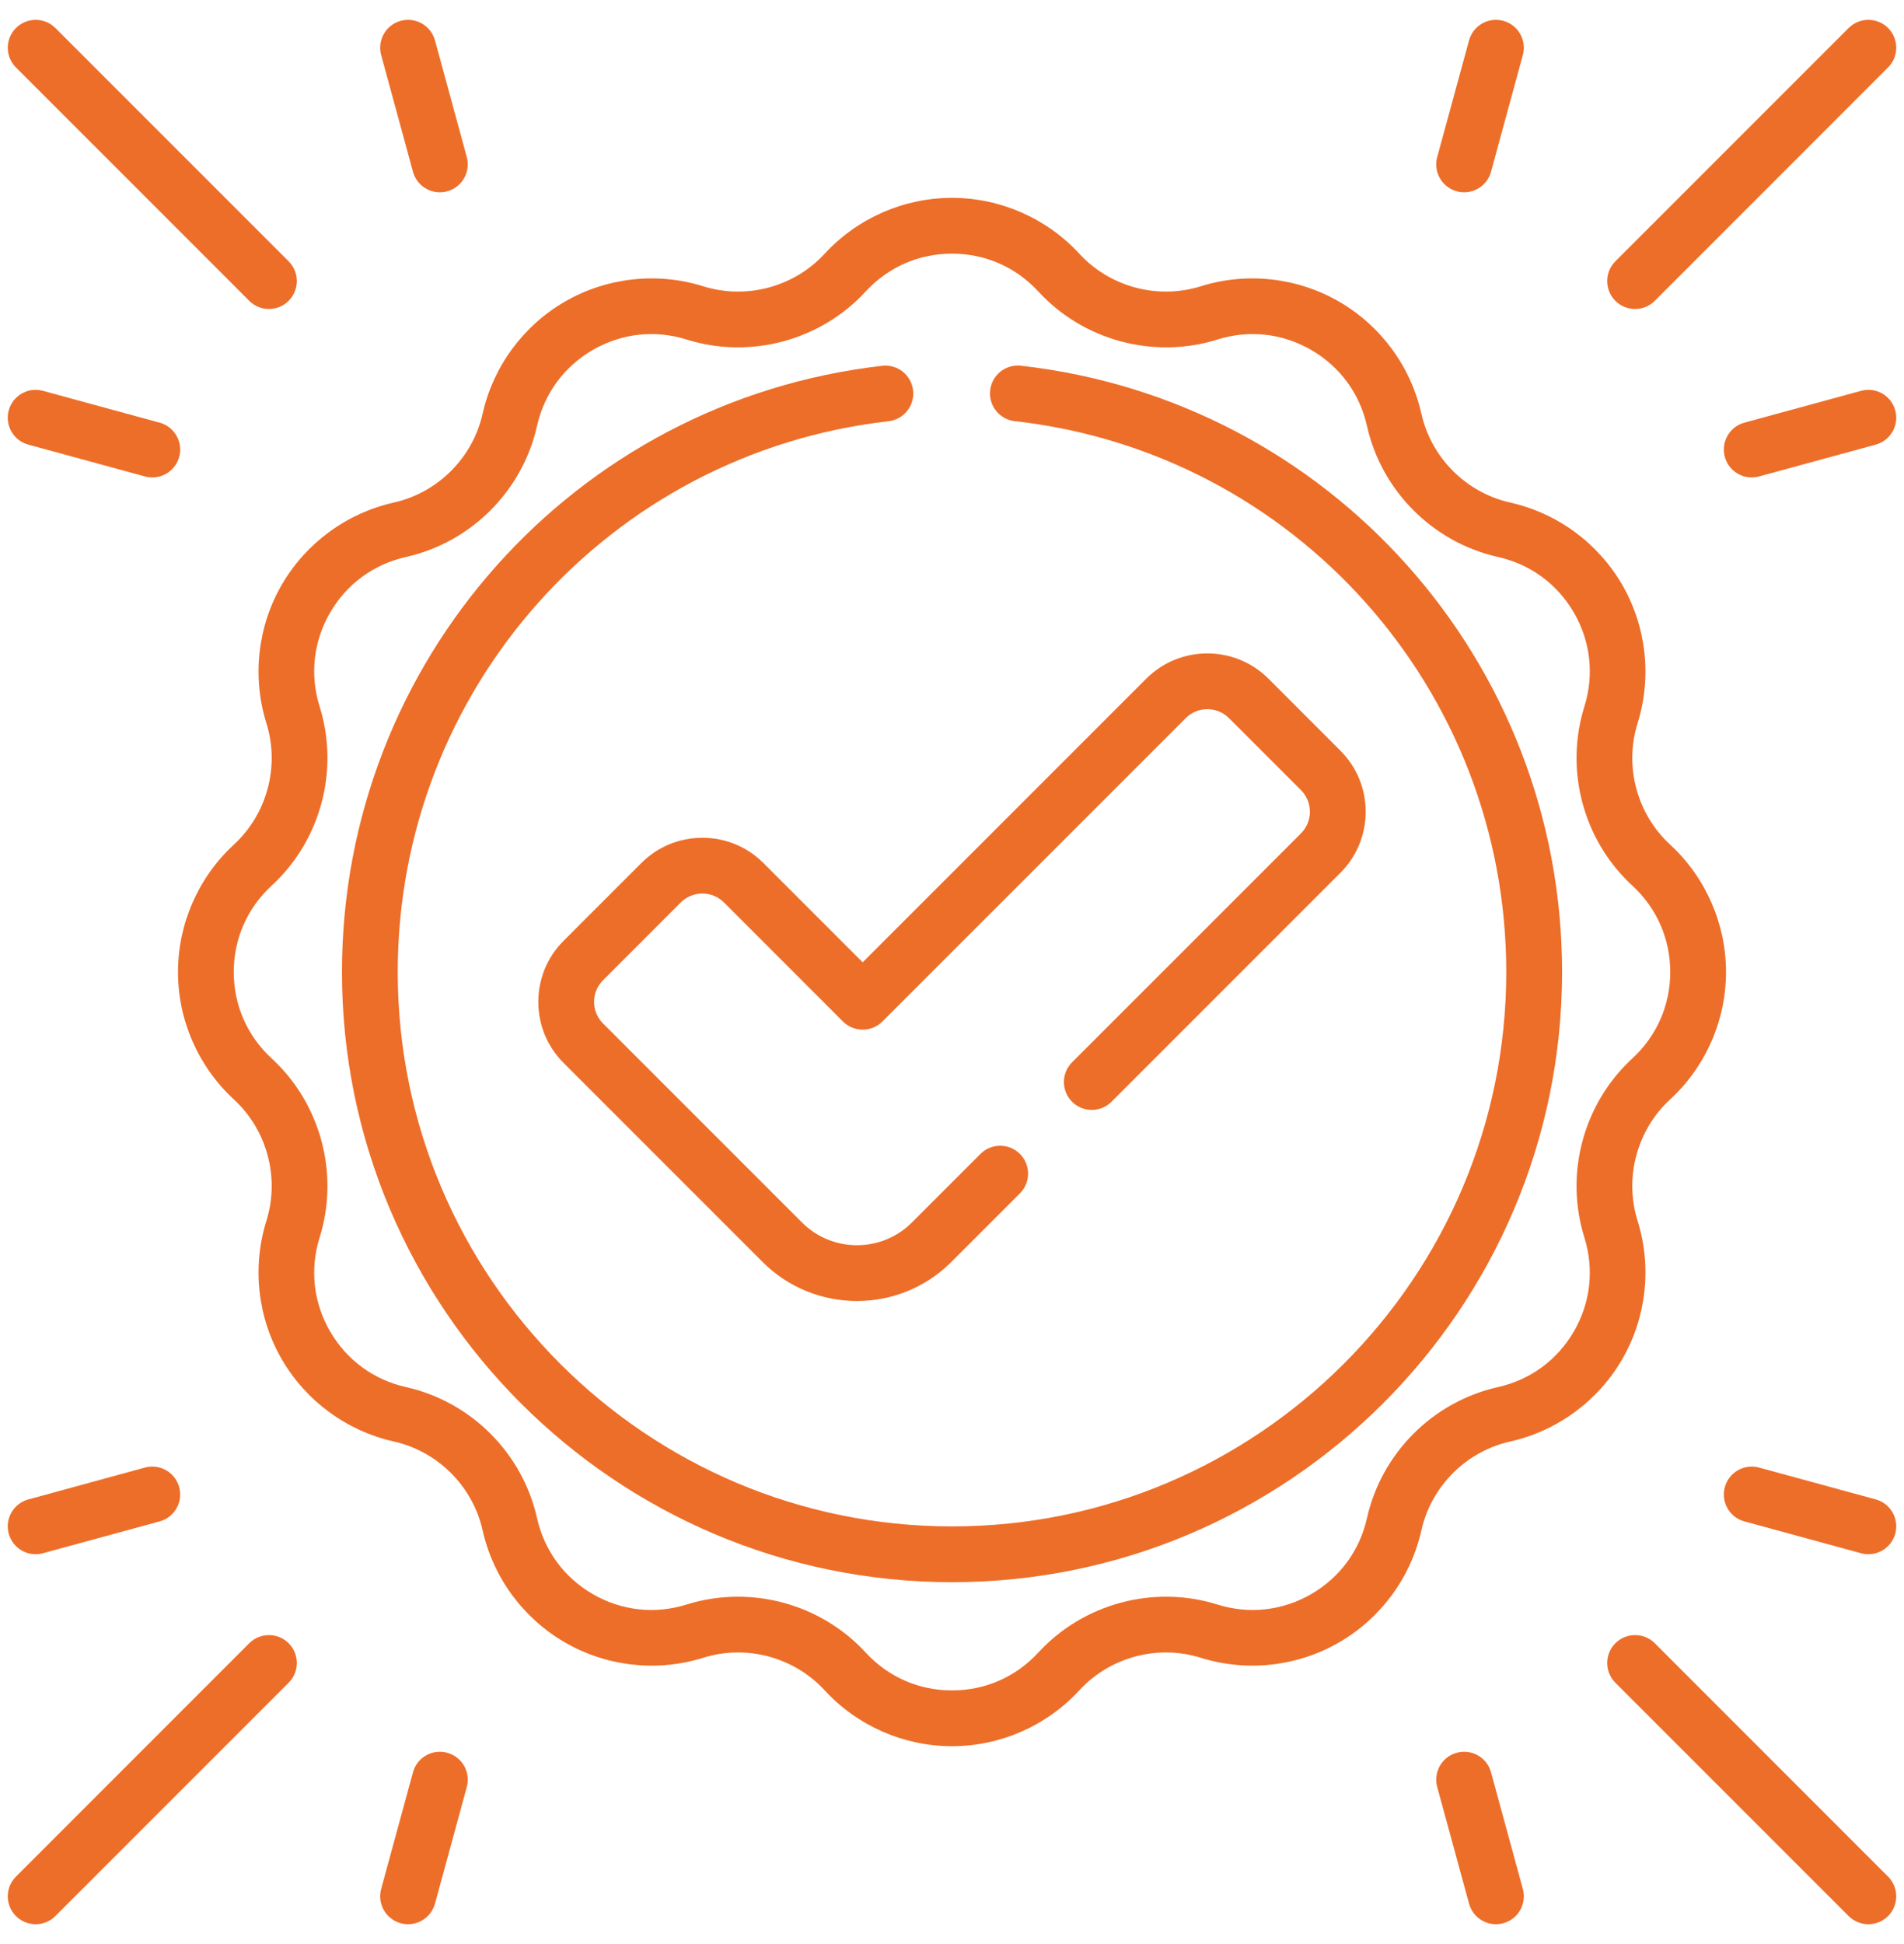
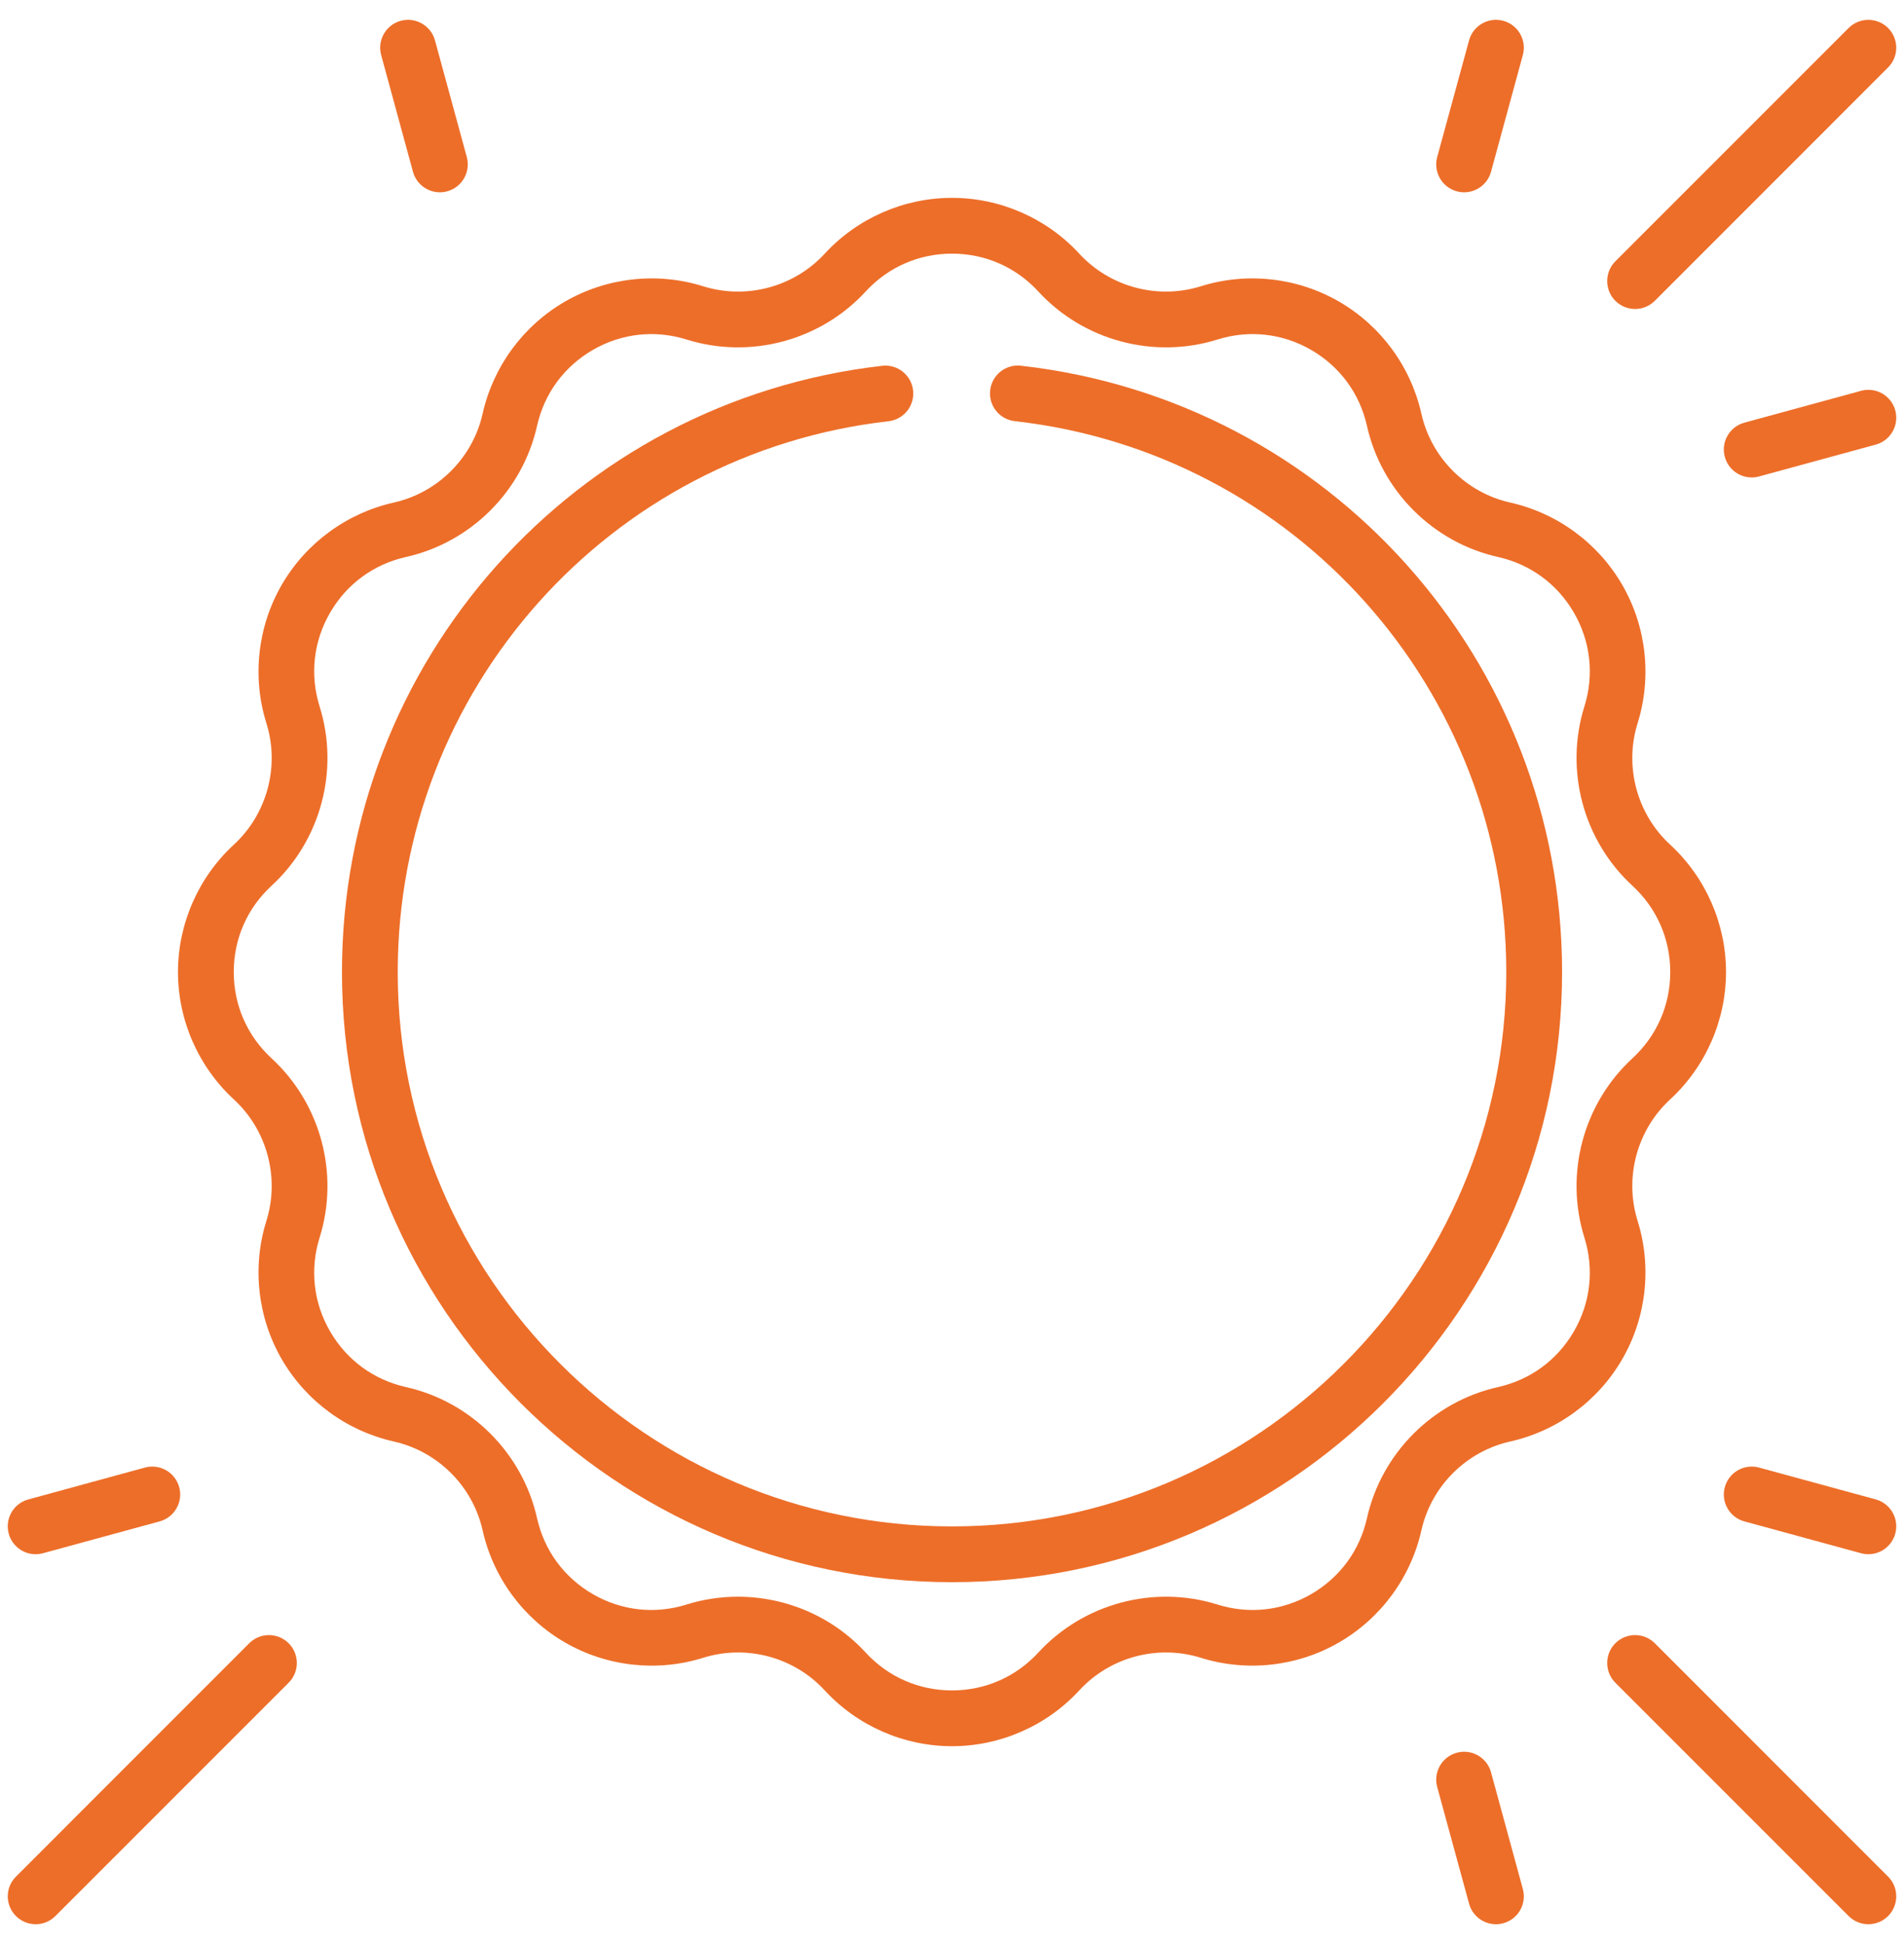
<svg xmlns="http://www.w3.org/2000/svg" width="48" height="49" viewBox="0 0 48 49" fill="none">
  <g clip-path="url(#clip0_39_631)">
    <path d="M25.739 9.218C25.353 9.174 25.005 9.452 24.962 9.838C24.919 10.224 25.196 10.572 25.582 10.615C32.646 11.411 37.973 17.38 37.973 24.5C37.973 32.205 31.705 38.473 24 38.473C16.295 38.473 10.027 32.205 10.027 24.5C10.027 17.389 15.346 11.421 22.4 10.617C22.786 10.573 23.063 10.225 23.019 9.839C22.975 9.453 22.627 9.176 22.241 9.22C14.476 10.105 8.621 16.674 8.621 24.5C8.621 32.98 15.52 39.879 24 39.879C32.48 39.879 39.38 32.98 39.38 24.5C39.38 16.663 33.516 10.094 25.739 9.218Z" fill="#ED6E29" />
    <path d="M41.284 30.771C40.944 29.684 41.266 28.483 42.104 27.711C42.999 26.887 43.513 25.717 43.513 24.5C43.513 23.283 42.999 22.113 42.104 21.289C41.266 20.517 40.944 19.316 41.284 18.229C41.647 17.068 41.507 15.797 40.898 14.743C40.29 13.69 39.26 12.933 38.073 12.667C36.961 12.418 36.082 11.539 35.833 10.427C35.567 9.24 34.81 8.21 33.756 7.601C32.703 6.993 31.432 6.852 30.271 7.216C29.184 7.556 27.983 7.234 27.211 6.396C26.387 5.501 25.217 4.987 24 4.987C22.783 4.987 21.613 5.501 20.789 6.396C20.017 7.234 18.816 7.556 17.729 7.216C16.568 6.852 15.297 6.993 14.243 7.601C13.19 8.21 12.433 9.24 12.167 10.427C11.918 11.539 11.039 12.418 9.927 12.667C8.74 12.933 7.71 13.69 7.101 14.743C6.493 15.797 6.352 17.068 6.716 18.229C7.056 19.316 6.734 20.517 5.896 21.289C5.001 22.113 4.487 23.283 4.487 24.5C4.487 25.717 5.001 26.887 5.896 27.711C6.734 28.483 7.056 29.684 6.716 30.771C6.352 31.932 6.493 33.203 7.101 34.256C7.71 35.31 8.74 36.067 9.927 36.333C11.039 36.582 11.918 37.461 12.167 38.573C12.433 39.76 13.19 40.79 14.243 41.398C15.297 42.007 16.568 42.148 17.729 41.784C18.816 41.444 20.017 41.766 20.789 42.604C21.613 43.499 22.783 44.013 24 44.013C25.217 44.013 26.387 43.499 27.211 42.604C27.983 41.766 29.184 41.444 30.271 41.784C31.432 42.147 32.703 42.007 33.756 41.398C34.81 40.79 35.567 39.76 35.833 38.573C36.082 37.461 36.961 36.582 38.073 36.333C39.26 36.067 40.29 35.31 40.898 34.256C41.507 33.203 41.647 31.932 41.284 30.771ZM39.942 31.191C40.192 31.99 40.099 32.829 39.681 33.553C39.262 34.278 38.582 34.778 37.766 34.961C36.125 35.328 34.828 36.625 34.461 38.266C34.278 39.082 33.778 39.762 33.053 40.181C32.328 40.599 31.489 40.692 30.691 40.442C29.087 39.94 27.315 40.415 26.177 41.652C25.61 42.267 24.837 42.607 24 42.607C23.163 42.607 22.39 42.267 21.823 41.652C20.986 40.742 19.807 40.245 18.603 40.245C18.17 40.245 17.733 40.309 17.309 40.442C16.511 40.692 15.671 40.599 14.947 40.181C14.222 39.762 13.722 39.082 13.539 38.266C13.172 36.625 11.875 35.328 10.234 34.961C9.418 34.778 8.738 34.278 8.319 33.553C7.901 32.829 7.808 31.99 8.058 31.191C8.56 29.587 8.085 27.815 6.848 26.677C6.233 26.11 5.893 25.337 5.893 24.5C5.893 23.663 6.232 22.89 6.848 22.323C8.085 21.185 8.56 19.413 8.058 17.809C7.808 17.01 7.901 16.171 8.319 15.447C8.738 14.722 9.418 14.222 10.234 14.039C11.875 13.672 13.172 12.375 13.539 10.734C13.722 9.918 14.222 9.238 14.947 8.819C15.671 8.401 16.511 8.308 17.309 8.558C18.913 9.06 20.685 8.585 21.823 7.348C22.39 6.733 23.163 6.393 24 6.393C24.837 6.393 25.61 6.732 26.177 7.348C27.315 8.585 29.087 9.06 30.691 8.558C31.489 8.308 32.328 8.401 33.053 8.819C33.778 9.238 34.278 9.918 34.461 10.734C34.828 12.375 36.125 13.672 37.766 14.039C38.582 14.222 39.262 14.722 39.681 15.447C40.099 16.171 40.192 17.01 39.942 17.809C39.44 19.413 39.915 21.185 41.152 22.323C41.767 22.89 42.107 23.663 42.107 24.5C42.107 25.337 41.767 26.11 41.152 26.677C39.915 27.815 39.44 29.587 39.942 31.191Z" fill="#ED6E29" />
    <path d="M41.22 7.788C41.4 7.788 41.58 7.719 41.718 7.582L47.599 1.7C47.873 1.426 47.873 0.981 47.599 0.706C47.324 0.432 46.879 0.432 46.604 0.706L40.723 6.587C40.449 6.862 40.449 7.307 40.723 7.582C40.86 7.719 41.04 7.788 41.22 7.788Z" fill="#ED6E29" />
    <path d="M47.78 10.344C47.678 9.969 47.291 9.748 46.916 9.851L43.976 10.653C43.601 10.755 43.38 11.142 43.483 11.516C43.568 11.829 43.851 12.034 44.16 12.034C44.222 12.034 44.284 12.026 44.346 12.009L47.286 11.207C47.661 11.105 47.882 10.719 47.78 10.344Z" fill="#ED6E29" />
    <path d="M36.726 4.822C36.788 4.839 36.85 4.847 36.911 4.847C37.22 4.847 37.504 4.642 37.589 4.329L38.391 1.388C38.493 1.014 38.273 0.627 37.898 0.525C37.523 0.423 37.137 0.644 37.035 1.018L36.232 3.959C36.13 4.333 36.351 4.72 36.726 4.822Z" fill="#ED6E29" />
-     <path d="M6.283 7.582C6.42 7.719 6.6 7.788 6.78 7.788C6.96 7.788 7.14 7.719 7.277 7.582C7.552 7.307 7.552 6.862 7.277 6.587L1.396 0.706C1.121 0.432 0.676 0.432 0.402 0.706C0.127 0.981 0.127 1.426 0.402 1.7L6.283 7.582Z" fill="#ED6E29" />
-     <path d="M4.024 10.653L1.084 9.851C0.709 9.748 0.322 9.969 0.22 10.344C0.118 10.719 0.339 11.105 0.714 11.207L3.654 12.009C3.716 12.027 3.778 12.034 3.84 12.034C4.149 12.034 4.432 11.829 4.518 11.516C4.62 11.142 4.399 10.755 4.024 10.653Z" fill="#ED6E29" />
    <path d="M10.411 4.329C10.496 4.642 10.78 4.847 11.089 4.847C11.15 4.847 11.213 4.839 11.274 4.822C11.649 4.72 11.87 4.333 11.768 3.959L10.966 1.018C10.863 0.644 10.477 0.423 10.102 0.525C9.728 0.627 9.507 1.014 9.609 1.388L10.411 4.329Z" fill="#ED6E29" />
    <path d="M41.718 41.418C41.443 41.144 40.998 41.144 40.723 41.418C40.449 41.693 40.449 42.138 40.723 42.413L46.604 48.294C46.742 48.431 46.922 48.5 47.101 48.5C47.281 48.5 47.461 48.431 47.599 48.294C47.873 48.019 47.873 47.574 47.599 47.3L41.718 41.418Z" fill="#ED6E29" />
    <path d="M47.286 37.792L44.346 36.99C43.971 36.888 43.585 37.109 43.483 37.483C43.38 37.858 43.601 38.245 43.976 38.347L46.916 39.149C46.978 39.166 47.041 39.174 47.102 39.174C47.411 39.174 47.694 38.968 47.78 38.656C47.882 38.281 47.661 37.895 47.286 37.792Z" fill="#ED6E29" />
    <path d="M37.589 44.671C37.487 44.296 37.1 44.075 36.725 44.178C36.351 44.28 36.13 44.666 36.232 45.041L37.035 47.981C37.12 48.294 37.403 48.5 37.712 48.5C37.774 48.5 37.836 48.492 37.898 48.475C38.273 48.373 38.493 47.986 38.391 47.611L37.589 44.671Z" fill="#ED6E29" />
    <path d="M6.283 41.418L0.402 47.3C0.127 47.574 0.127 48.019 0.402 48.294C0.539 48.431 0.719 48.5 0.899 48.5C1.079 48.5 1.259 48.431 1.396 48.294L7.277 42.413C7.552 42.138 7.552 41.693 7.277 41.418C7.002 41.144 6.557 41.144 6.283 41.418Z" fill="#ED6E29" />
    <path d="M3.654 36.99L0.714 37.793C0.339 37.895 0.118 38.281 0.22 38.656C0.306 38.969 0.589 39.174 0.898 39.174C0.959 39.174 1.022 39.166 1.084 39.149L4.024 38.347C4.399 38.245 4.62 37.858 4.518 37.484C4.415 37.109 4.029 36.888 3.654 36.99Z" fill="#ED6E29" />
-     <path d="M11.274 44.178C10.9 44.075 10.513 44.296 10.411 44.671L9.609 47.612C9.507 47.986 9.728 48.373 10.102 48.475C10.164 48.492 10.226 48.5 10.288 48.5C10.597 48.5 10.88 48.294 10.966 47.982L11.768 45.041C11.87 44.667 11.649 44.28 11.274 44.178Z" fill="#ED6E29" />
-     <path d="M27.027 26.775C26.753 27.05 26.753 27.495 27.027 27.77C27.302 28.044 27.747 28.044 28.021 27.77L33.791 22C34.202 21.589 34.429 21.042 34.429 20.46C34.429 19.878 34.202 19.331 33.791 18.92L31.978 17.106C31.128 16.257 29.746 16.257 28.897 17.106L21.748 24.255L19.247 21.754C18.836 21.343 18.289 21.116 17.707 21.116C17.125 21.116 16.578 21.343 16.167 21.754L14.209 23.712C13.798 24.123 13.571 24.67 13.571 25.252C13.571 25.834 13.798 26.381 14.209 26.792L19.225 31.808C19.881 32.464 20.742 32.792 21.604 32.792C22.466 32.792 23.327 32.464 23.983 31.808L25.712 30.079C25.987 29.804 25.987 29.359 25.712 29.084C25.438 28.81 24.992 28.81 24.718 29.084L22.989 30.813C22.225 31.577 20.983 31.577 20.219 30.813L15.204 25.798C15.058 25.652 14.977 25.458 14.977 25.252C14.977 25.046 15.058 24.852 15.204 24.706L17.161 22.748C17.307 22.603 17.501 22.522 17.707 22.522C17.913 22.522 18.107 22.603 18.253 22.748L21.251 25.747C21.526 26.021 21.971 26.021 22.245 25.747L29.892 18.101C30.192 17.8 30.682 17.8 30.983 18.101L32.797 19.914C32.942 20.06 33.023 20.254 33.023 20.46C33.023 20.666 32.942 20.86 32.797 21.006L27.027 26.775Z" fill="#ED6E29" />
  </g>
  <defs>
    <clipPath id="clip0_39_631">
      <rect width="48" height="48" fill="white" transform="translate(0 0.5)" />
    </clipPath>
  </defs>
</svg>